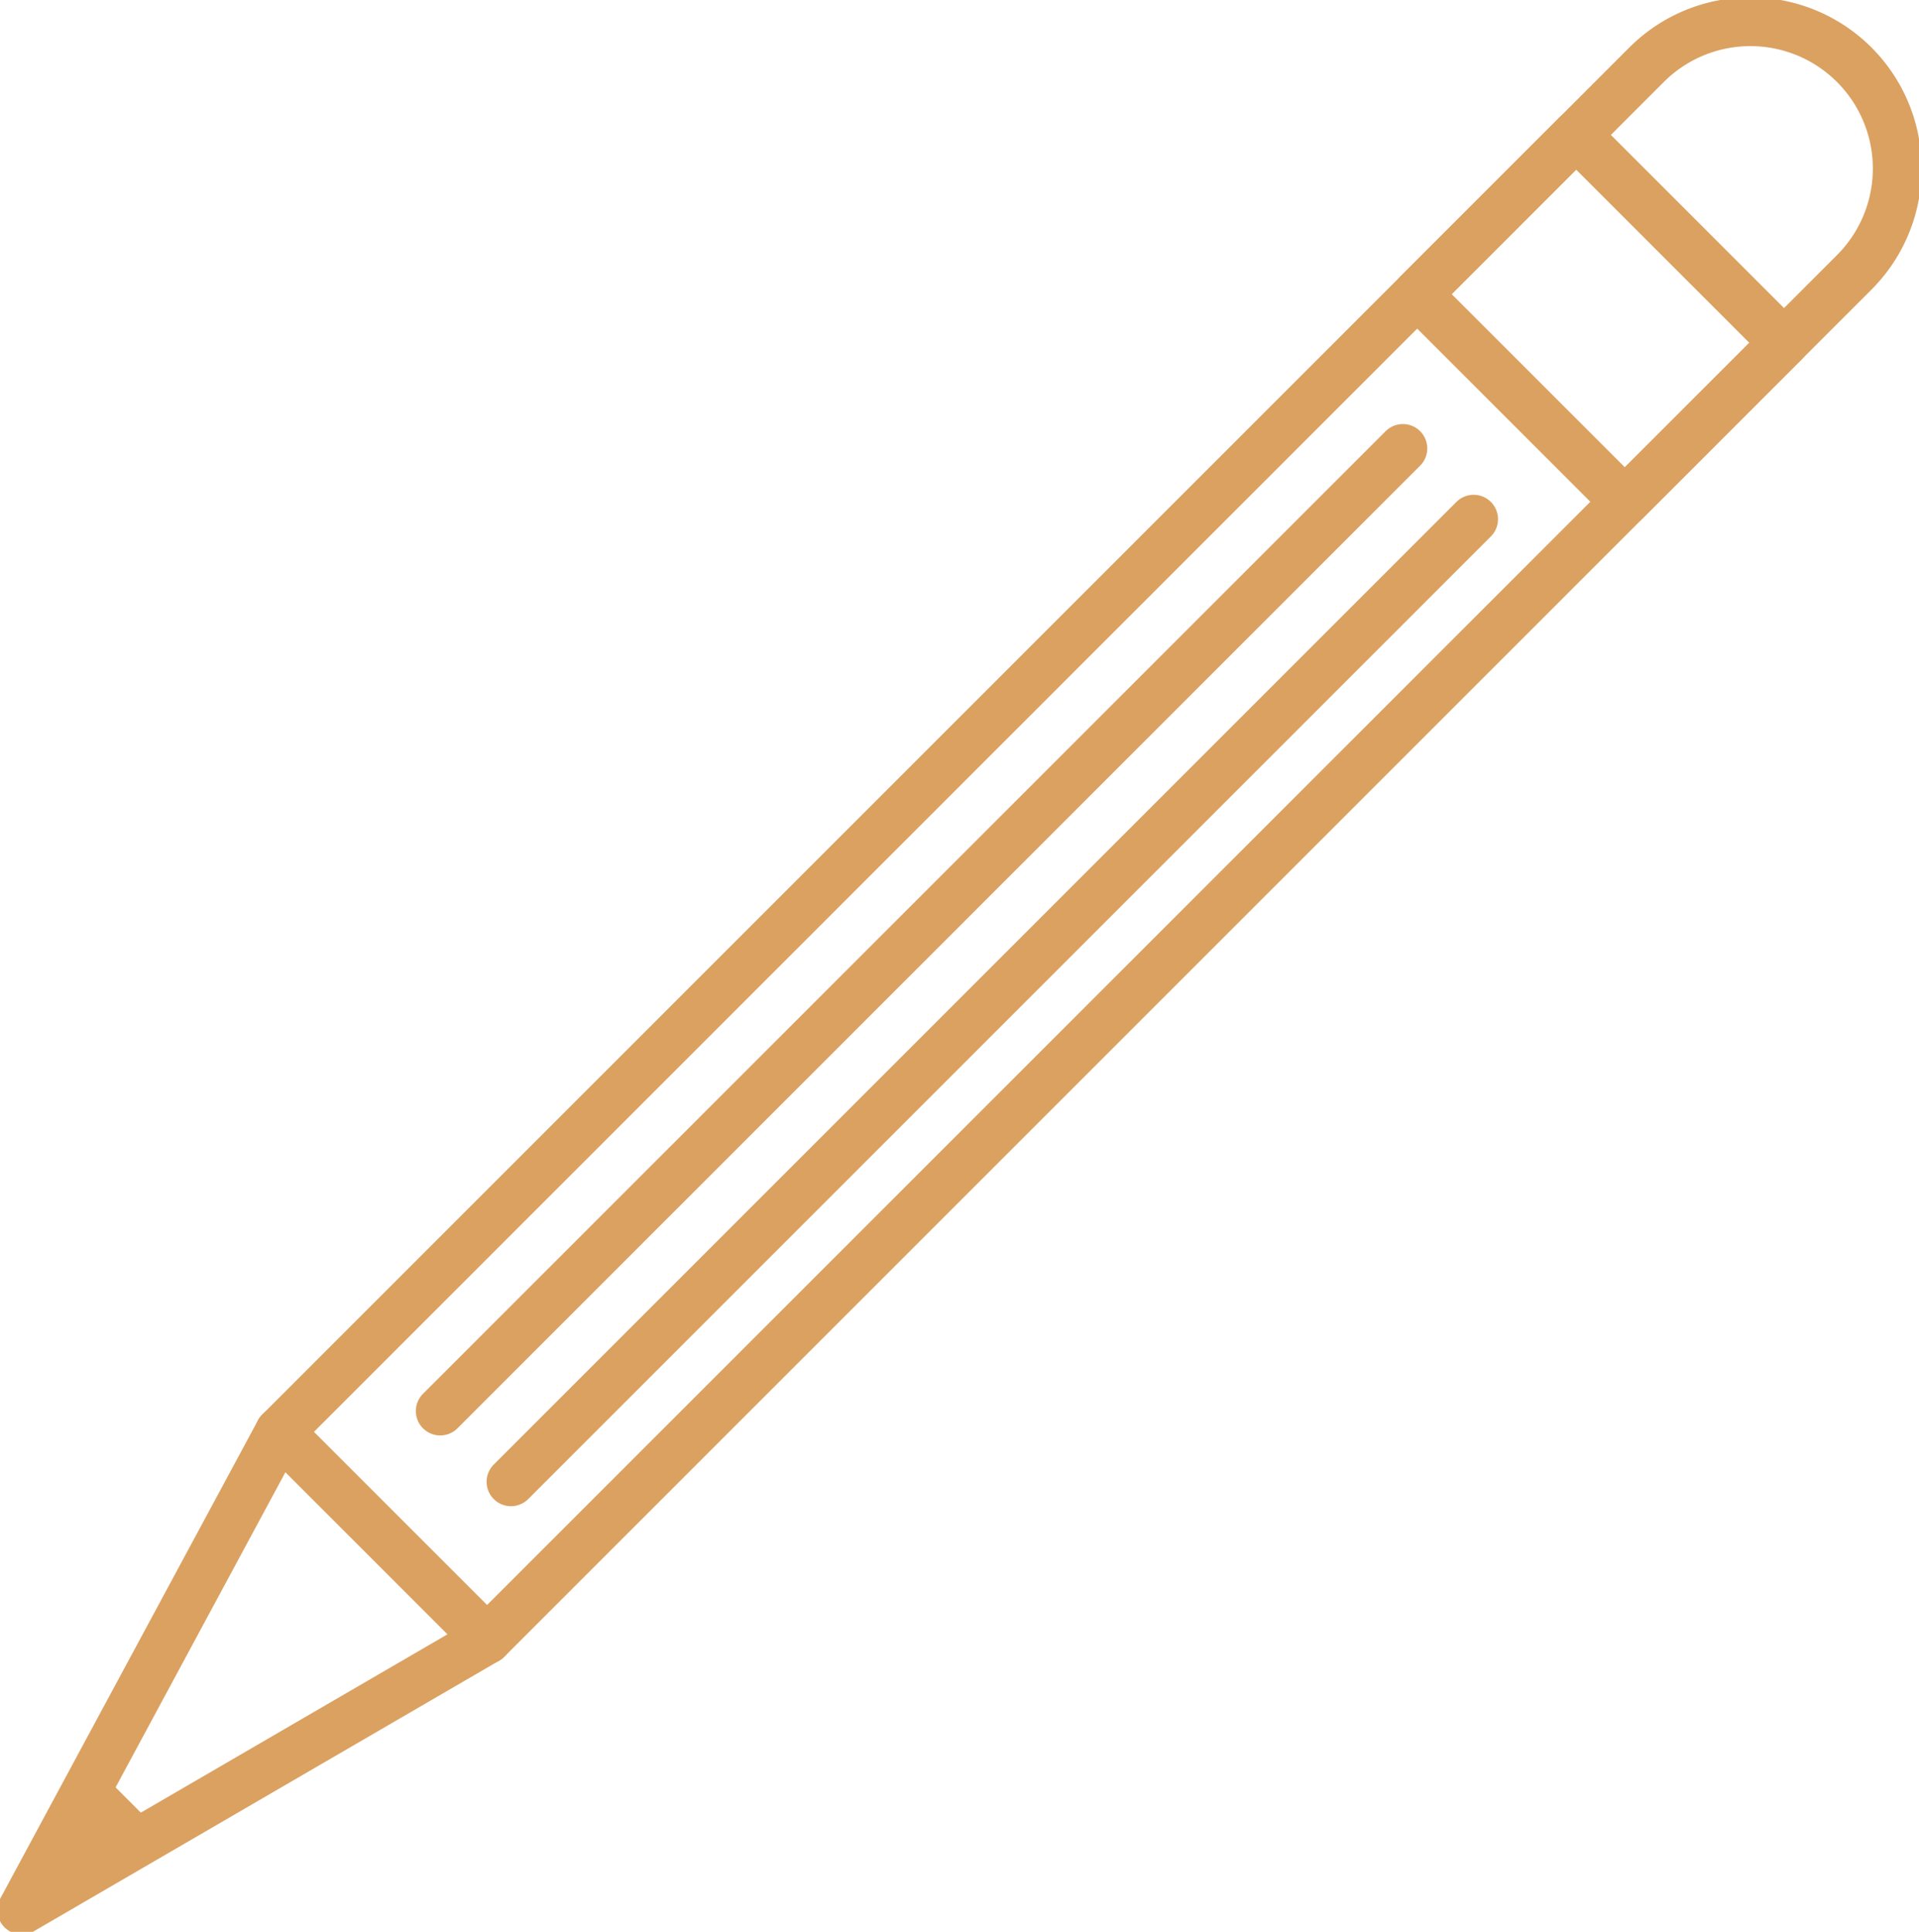
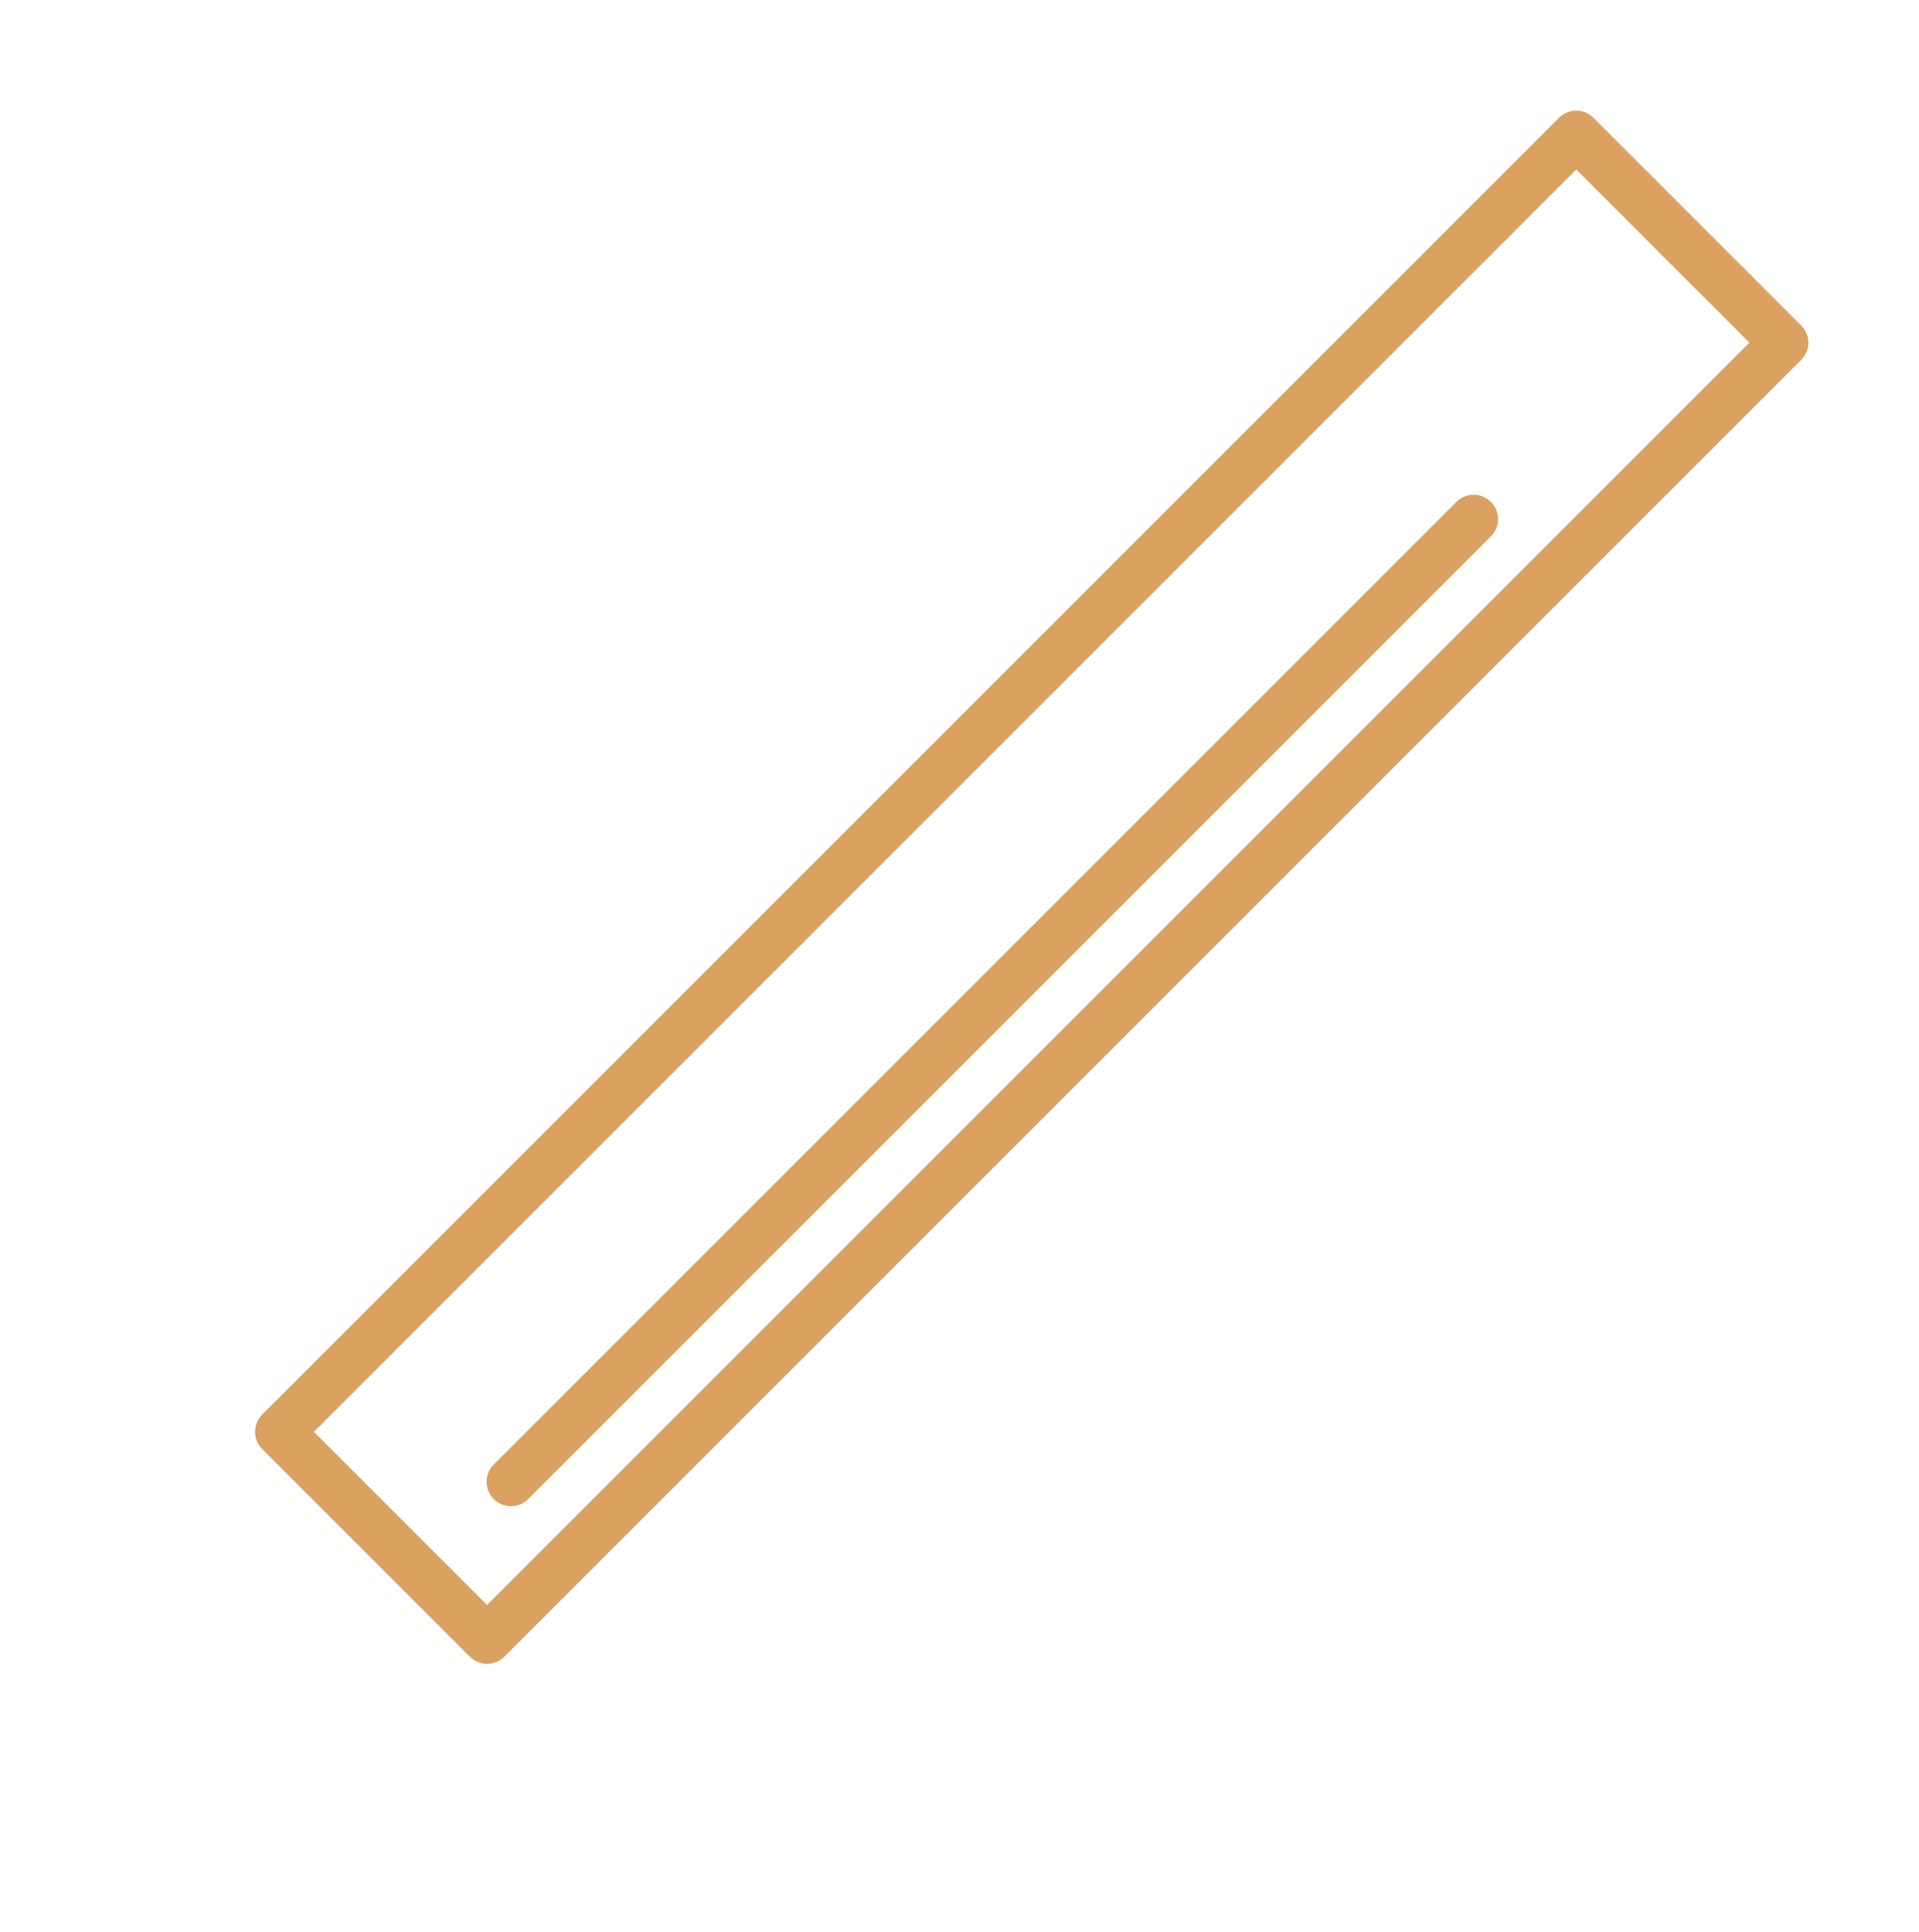
<svg xmlns="http://www.w3.org/2000/svg" width="78.679" height="79.207" viewBox="0 0 78.679 79.207">
  <defs>
    <clipPath id="clip-path">
      <rect id="Rectangle_23" data-name="Rectangle 23" width="78.679" height="79.207" fill="none" stroke="#707070" stroke-width="2" />
    </clipPath>
  </defs>
  <g id="Groupe_24" data-name="Groupe 24" transform="translate(0 0)">
    <rect id="Rectangle_21" data-name="Rectangle 21" width="75.193" height="12.039" transform="translate(11.458 58.707) rotate(-45)" fill="none" stroke="#dba161" stroke-linecap="round" stroke-linejoin="round" stroke-width="2" />
-     <rect id="Rectangle_22" data-name="Rectangle 22" width="9.224" height="12.039" transform="translate(58.105 12.06) rotate(-45)" fill="none" stroke="#dba161" stroke-linecap="round" stroke-linejoin="round" stroke-width="2" />
    <g id="Groupe_23" data-name="Groupe 23" transform="translate(0 0)">
      <g id="Groupe_22" data-name="Groupe 22" clip-path="url(#clip-path)">
-         <path id="Tracé_135" data-name="Tracé 135" d="M47.622,2.263h0a6.019,6.019,0,0,0-8.513,0L36.226,5.146l8.513,8.513,2.883-2.883A6.019,6.019,0,0,0,47.622,2.263Z" transform="translate(28.401 0.391)" fill="none" stroke="#dba161" stroke-linecap="round" stroke-linejoin="round" stroke-width="2" />
-         <path id="Tracé_136" data-name="Tracé 136" d="M11.066,32.908.5,52.516l19.08-11.095" transform="translate(0.392 25.799)" fill="none" stroke="#dba161" stroke-linecap="round" stroke-linejoin="round" stroke-width="2" />
-         <line id="Ligne_14" data-name="Ligne 14" x1="39.469" y2="39.469" transform="translate(18.049 18.386)" fill="none" stroke="#dba161" stroke-linecap="round" stroke-linejoin="round" stroke-width="2" />
        <line id="Ligne_15" data-name="Ligne 15" x1="39.469" y2="39.469" transform="translate(20.95 21.287)" fill="none" stroke="#dba161" stroke-linecap="round" stroke-linejoin="round" stroke-width="2" />
-         <path id="Tracé_137" data-name="Tracé 137" d="M.564,46.348,3.55,40.661l2.51,2.51Z" transform="translate(0.442 31.877)" fill="#dba161" />
      </g>
    </g>
  </g>
</svg>